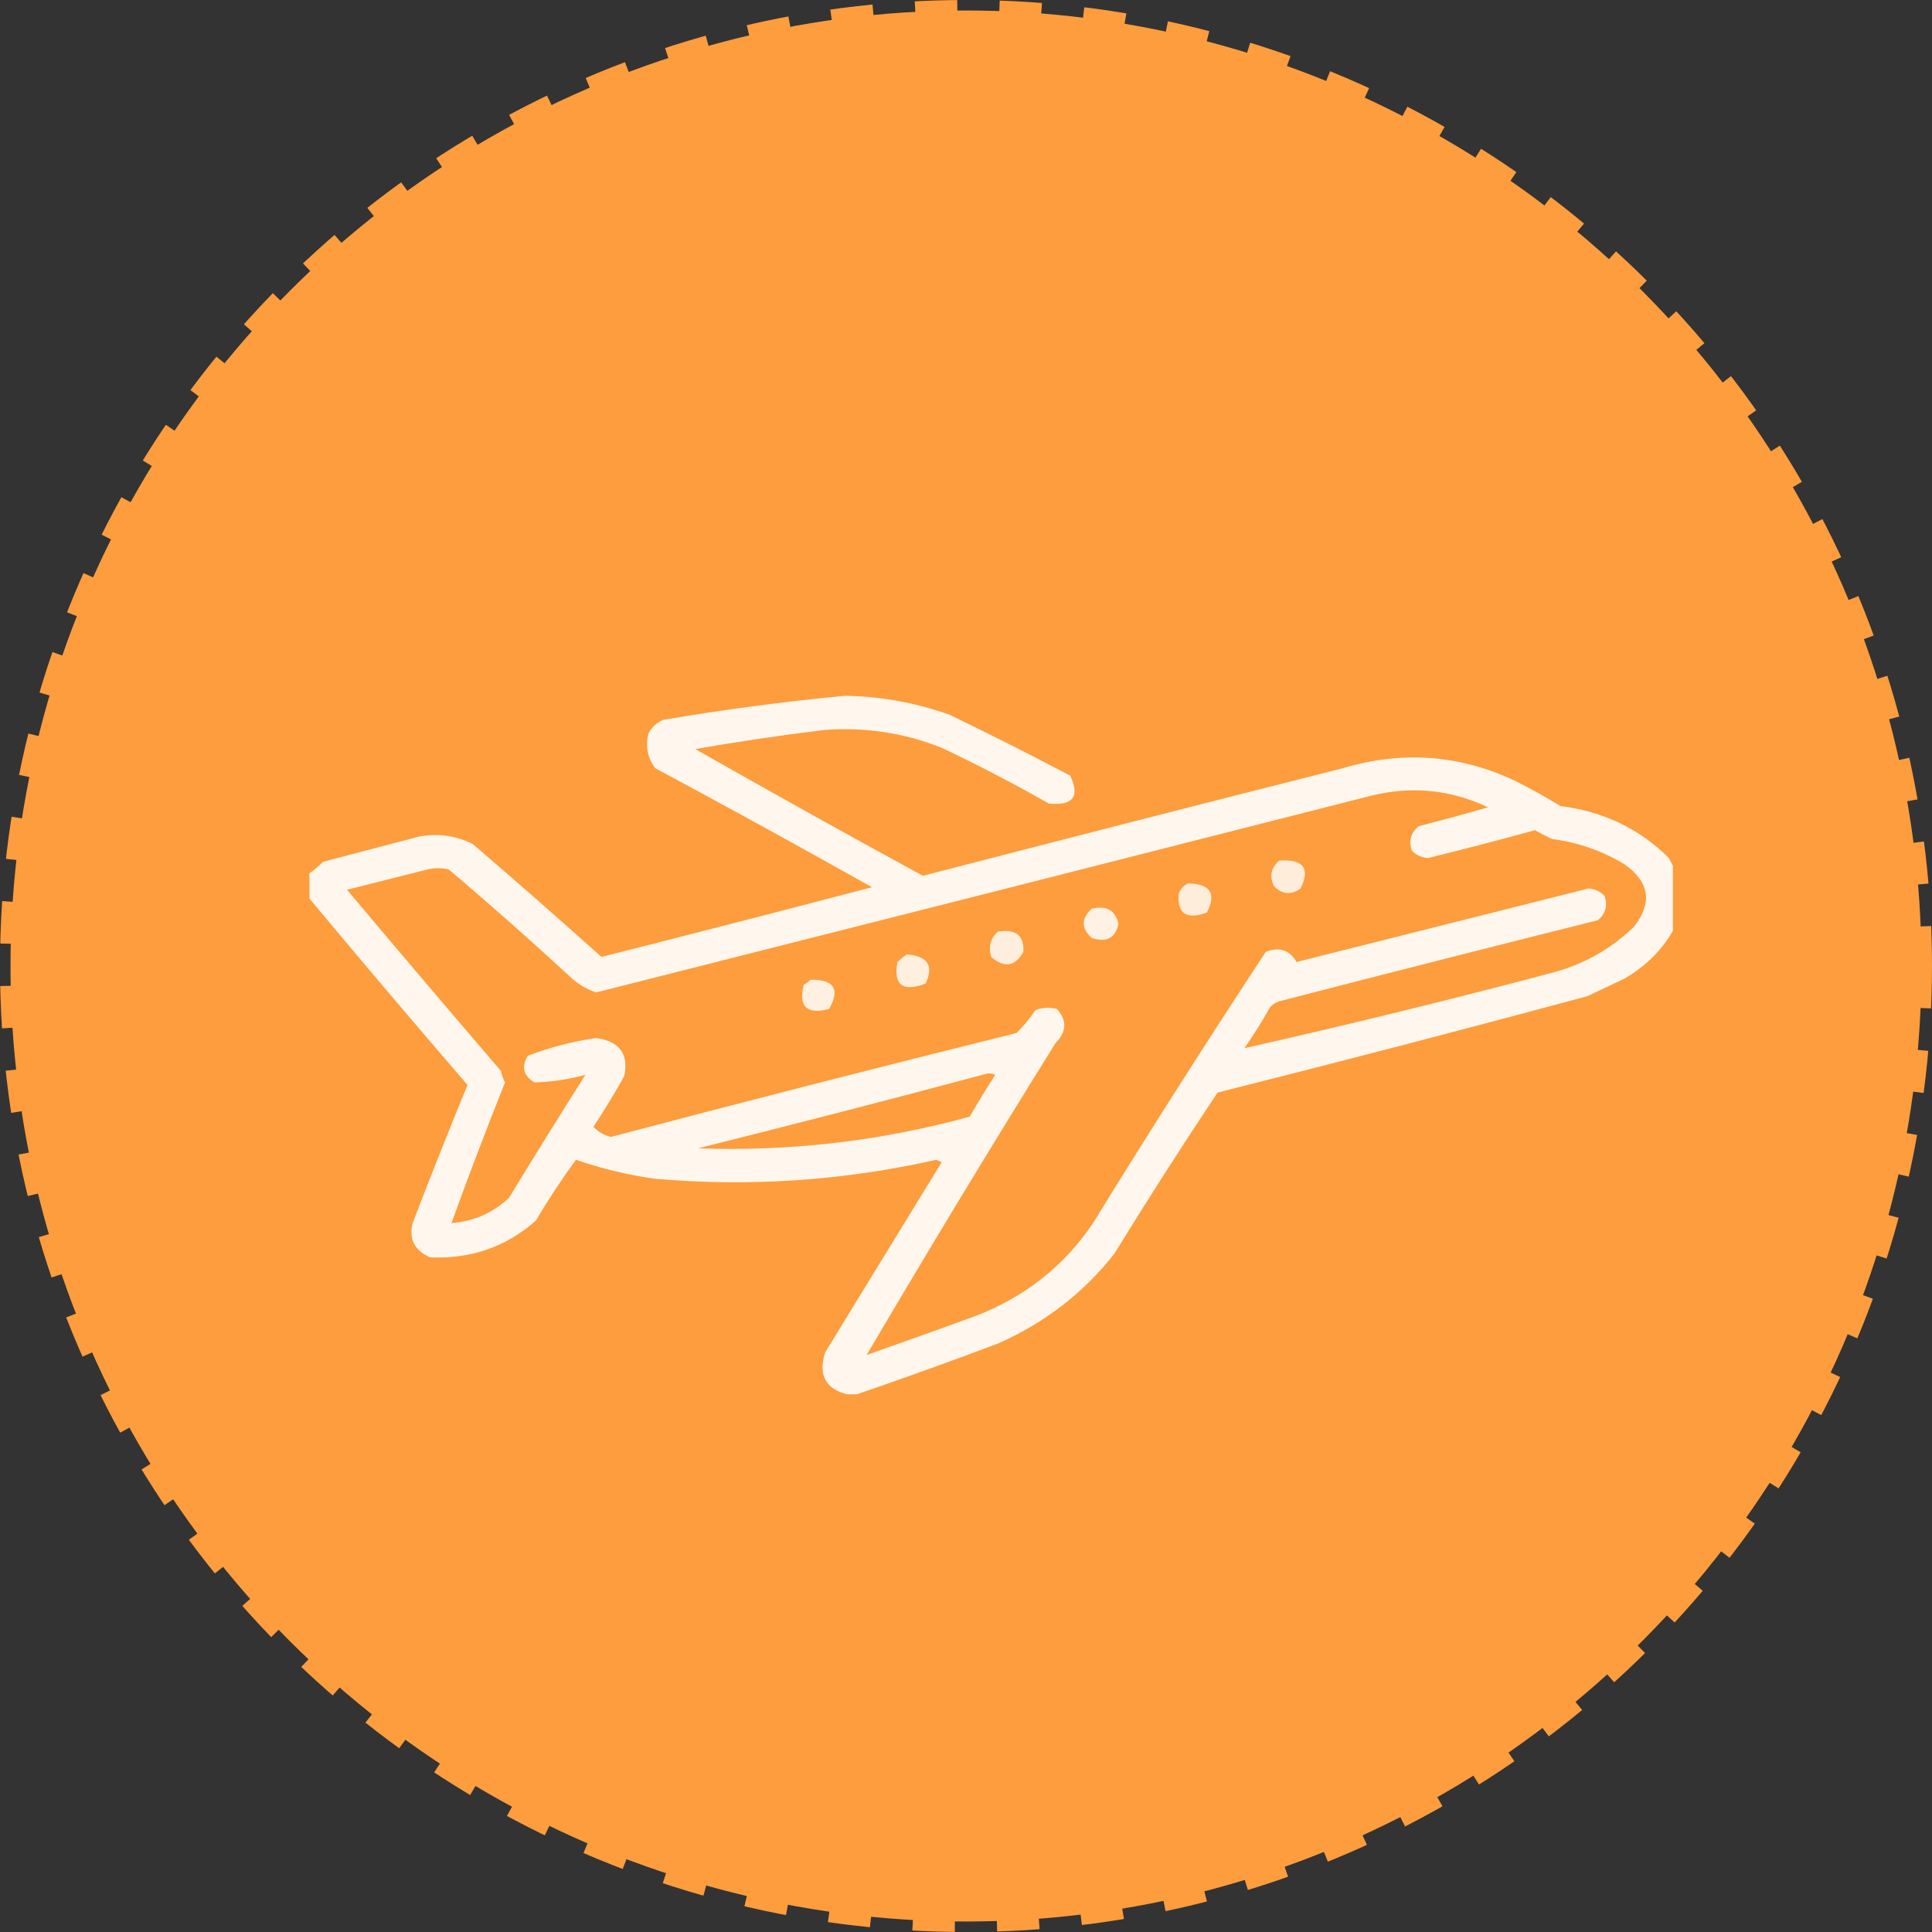
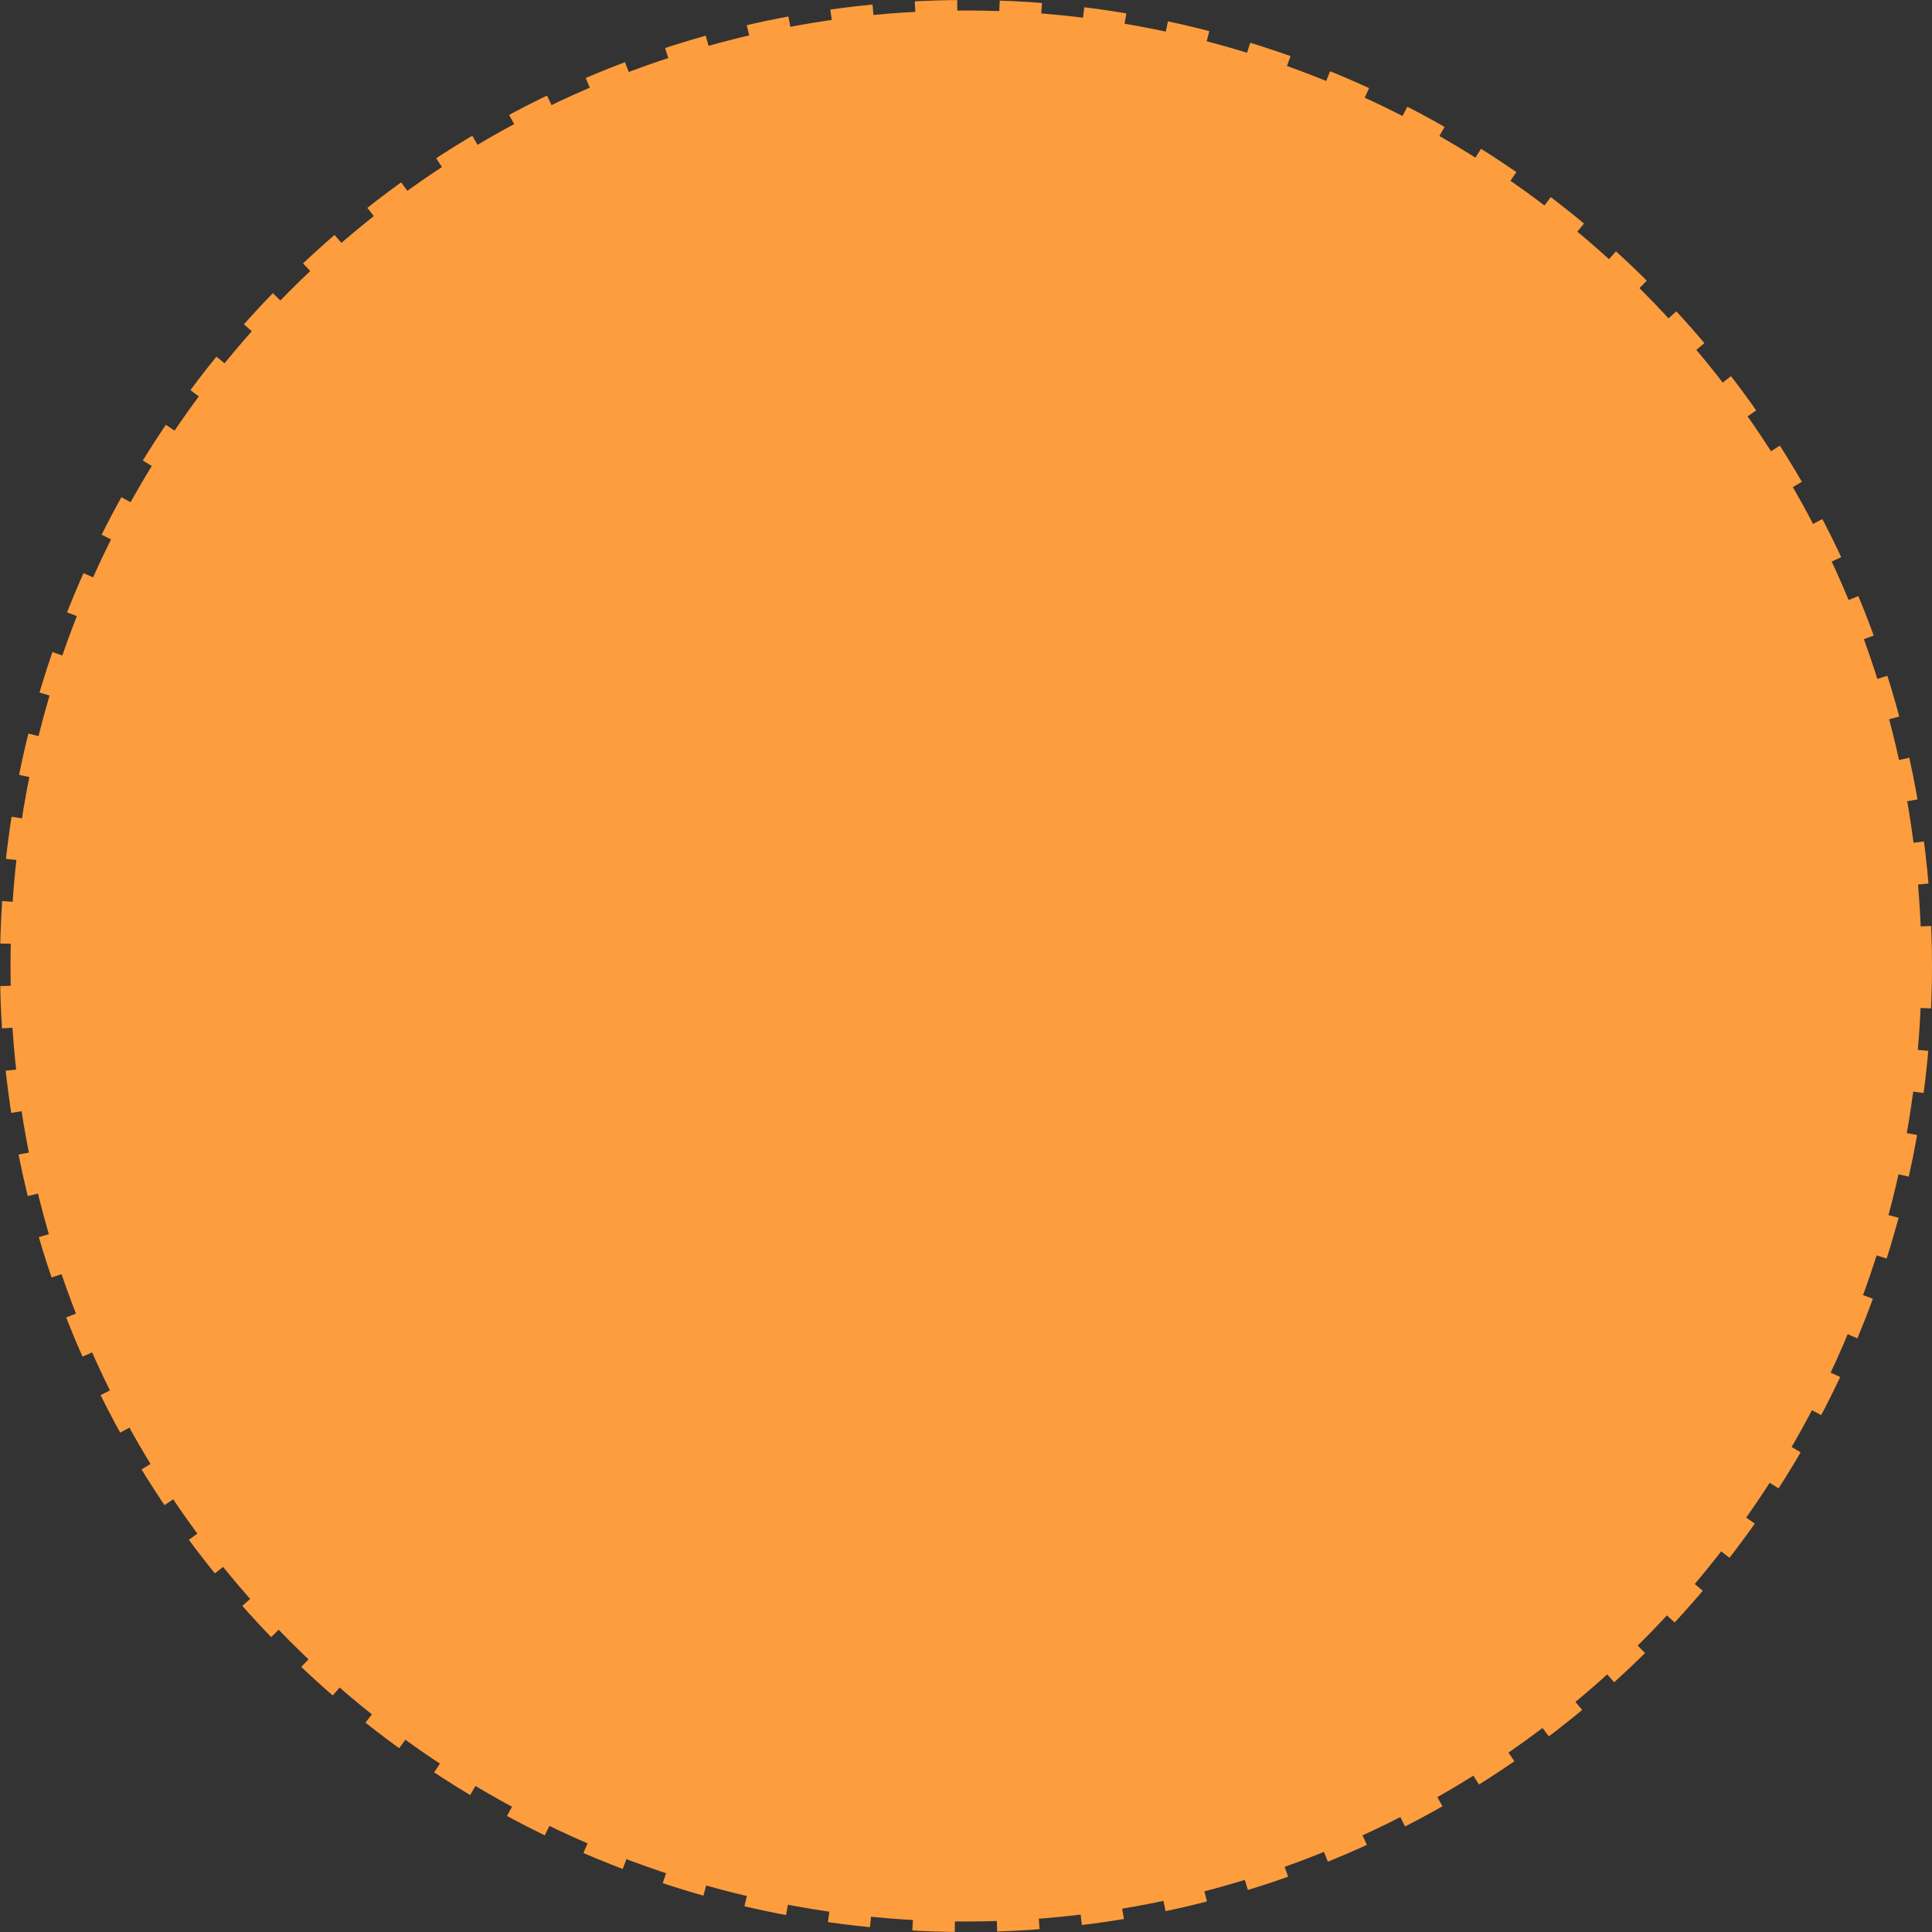
<svg xmlns="http://www.w3.org/2000/svg" width="92" height="92" viewBox="0 0 92 92" fill="none">
  <rect x="0" y="0" width="92" height="92" fill="#333333" stroke="none" />
  <circle cx="46" cy="46" r="45.5" fill="#FE9D3D" stroke="#FE9D3D" stroke-dasharray="2 2" />
  <g clip-path="url(#clip0_537_18)">
    <path opacity="0.912" fill-rule="evenodd" clip-rule="evenodd" d="M80.046 41.826C80.046 42.389 80.046 42.953 80.046 43.516C79.534 44.822 78.641 45.848 77.368 46.594C76.772 46.876 76.177 47.158 75.582 47.44C69.73 49.017 63.863 50.547 57.979 52.027C56.294 54.553 54.657 57.108 53.068 59.694C51.602 61.565 49.752 62.993 47.519 63.979C45.235 64.84 42.939 65.664 40.631 66.454C39.373 66.249 38.927 65.565 39.292 64.402C41.142 61.384 42.991 58.366 44.841 55.347C44.756 55.307 44.671 55.267 44.586 55.227C40.171 56.223 35.707 56.525 31.192 56.132C29.905 55.953 28.65 55.651 27.429 55.227C26.744 56.158 26.107 57.124 25.516 58.124C24.105 59.374 22.426 59.958 20.477 59.875C19.738 59.541 19.462 58.998 19.648 58.245C20.495 56.04 21.367 53.847 22.263 51.665C19.723 48.719 17.215 45.762 14.737 42.792C14.737 42.389 14.737 41.987 14.737 41.584C14.966 41.428 15.179 41.247 15.375 41.041C16.906 40.639 18.436 40.236 19.967 39.834C20.87 39.67 21.72 39.791 22.518 40.196C24.578 41.965 26.619 43.755 28.641 45.568C32.94 44.481 37.235 43.374 41.524 42.248C38.101 40.326 34.657 38.435 31.192 36.574C30.836 36.079 30.73 35.536 30.873 34.944C31.022 34.642 31.256 34.421 31.575 34.28C34.451 33.791 37.342 33.408 40.249 33.133C41.962 33.164 43.621 33.466 45.223 34.039C47.153 34.972 49.066 35.938 50.963 36.936C51.435 37.934 51.095 38.376 49.943 38.264C48.283 37.318 46.582 36.432 44.841 35.608C43.044 34.893 41.173 34.611 39.228 34.763C37.178 35.014 35.137 35.316 33.105 35.669C36.694 37.709 40.308 39.722 43.948 41.705C50.617 39.976 57.292 38.266 63.974 36.574C66.782 35.739 69.503 35.94 72.138 37.178C72.882 37.55 73.605 37.952 74.306 38.385C76.347 38.638 78.069 39.463 79.472 40.86C79.635 41.209 79.826 41.531 80.046 41.826ZM41.269 64.523C44.199 59.54 47.197 54.59 50.262 49.673C50.797 49.13 50.818 48.587 50.326 48.043C49.977 47.955 49.637 47.975 49.305 48.104C49.035 48.497 48.738 48.859 48.412 49.19C41.953 50.794 35.511 52.444 29.087 54.14C28.757 54.055 28.481 53.894 28.258 53.657C28.779 52.872 29.268 52.067 29.725 51.243C29.946 50.185 29.5 49.582 28.386 49.432C27.262 49.592 26.178 49.873 25.133 50.277C24.819 50.804 24.925 51.227 25.452 51.544C26.282 51.518 27.09 51.398 27.876 51.182C26.648 53.124 25.436 55.076 24.24 57.038C23.486 57.752 22.572 58.155 21.498 58.245C22.31 55.998 23.16 53.765 24.049 51.544C23.956 51.376 23.892 51.194 23.858 51.001C21.397 48.135 18.953 45.258 16.523 42.369C17.799 42.047 19.074 41.725 20.35 41.403C20.69 41.323 21.03 41.323 21.37 41.403C23.364 43.089 25.32 44.82 27.238 46.594C27.573 46.892 27.956 47.114 28.386 47.258C40.678 44.152 52.965 41.033 65.25 37.902C67.194 37.411 69.065 37.592 70.862 38.445C69.762 38.759 68.656 39.061 67.546 39.351C67.183 39.66 67.076 40.042 67.227 40.498C67.43 40.715 67.685 40.835 67.992 40.86C69.704 40.441 71.404 39.998 73.095 39.532C73.361 39.688 73.637 39.829 73.924 39.955C75.167 40.121 76.315 40.523 77.368 41.162C78.549 42.006 78.698 42.992 77.814 44.12C76.7 45.213 75.36 45.957 73.796 46.353C68.944 47.638 64.097 48.825 59.255 49.915C59.691 49.291 60.095 48.647 60.467 47.983C60.582 47.838 60.73 47.737 60.913 47.681C65.967 46.375 71.027 45.087 76.092 43.818C76.456 43.509 76.562 43.127 76.411 42.671C76.208 42.454 75.953 42.333 75.646 42.309C71.011 43.476 66.377 44.643 61.742 45.81C61.41 45.237 60.921 45.076 60.275 45.327C57.468 49.593 54.726 53.899 52.048 58.245C50.689 60.266 48.84 61.735 46.499 62.651C44.756 63.288 43.013 63.912 41.269 64.523ZM47.009 51.122C47.143 51.104 47.271 51.124 47.392 51.182C46.972 51.836 46.568 52.5 46.18 53.174C41.956 54.336 37.64 54.839 33.233 54.683C37.851 53.531 42.443 52.343 47.009 51.122Z" fill="white" />
    <path opacity="0.82" fill-rule="evenodd" clip-rule="evenodd" d="M60.913 40.981C62.064 40.901 62.404 41.344 61.933 42.309C61.475 42.635 61.05 42.595 60.658 42.189C60.442 41.722 60.527 41.319 60.913 40.981Z" fill="white" />
-     <path opacity="0.815" fill-rule="evenodd" clip-rule="evenodd" d="M56.576 42.067C57.641 42.09 57.938 42.553 57.469 43.456C56.497 43.812 56.051 43.511 56.13 42.55C56.218 42.327 56.366 42.166 56.576 42.067Z" fill="white" />
    <path opacity="0.852" fill-rule="evenodd" clip-rule="evenodd" d="M51.984 43.275C52.689 43.102 53.114 43.344 53.26 44C53.113 44.675 52.688 44.896 51.984 44.664C51.481 44.201 51.481 43.738 51.984 43.275Z" fill="white" />
-     <path opacity="0.821" fill-rule="evenodd" clip-rule="evenodd" d="M47.519 44.361C48.371 44.227 48.775 44.548 48.731 45.327C48.336 46.03 47.826 46.11 47.2 45.569C47.055 45.095 47.162 44.693 47.519 44.361Z" fill="white" />
-     <path opacity="0.833" fill-rule="evenodd" clip-rule="evenodd" d="M43.182 45.448C44.179 45.526 44.477 45.989 44.075 46.836C42.981 47.249 42.535 46.907 42.736 45.81C42.882 45.673 43.031 45.552 43.182 45.448Z" fill="white" />
-     <path opacity="0.846" fill-rule="evenodd" clip-rule="evenodd" d="M38.59 46.655C39.719 46.639 40.017 47.102 39.483 48.044C38.422 48.327 38.018 47.944 38.272 46.897C38.398 46.828 38.505 46.748 38.59 46.655Z" fill="white" />
  </g>
  <defs>
    <clipPath id="clip0_537_18">
-       <rect width="65.097" height="33.321" fill="white" transform="translate(14.562 33.073)" />
-     </clipPath>
+       </clipPath>
  </defs>
</svg>